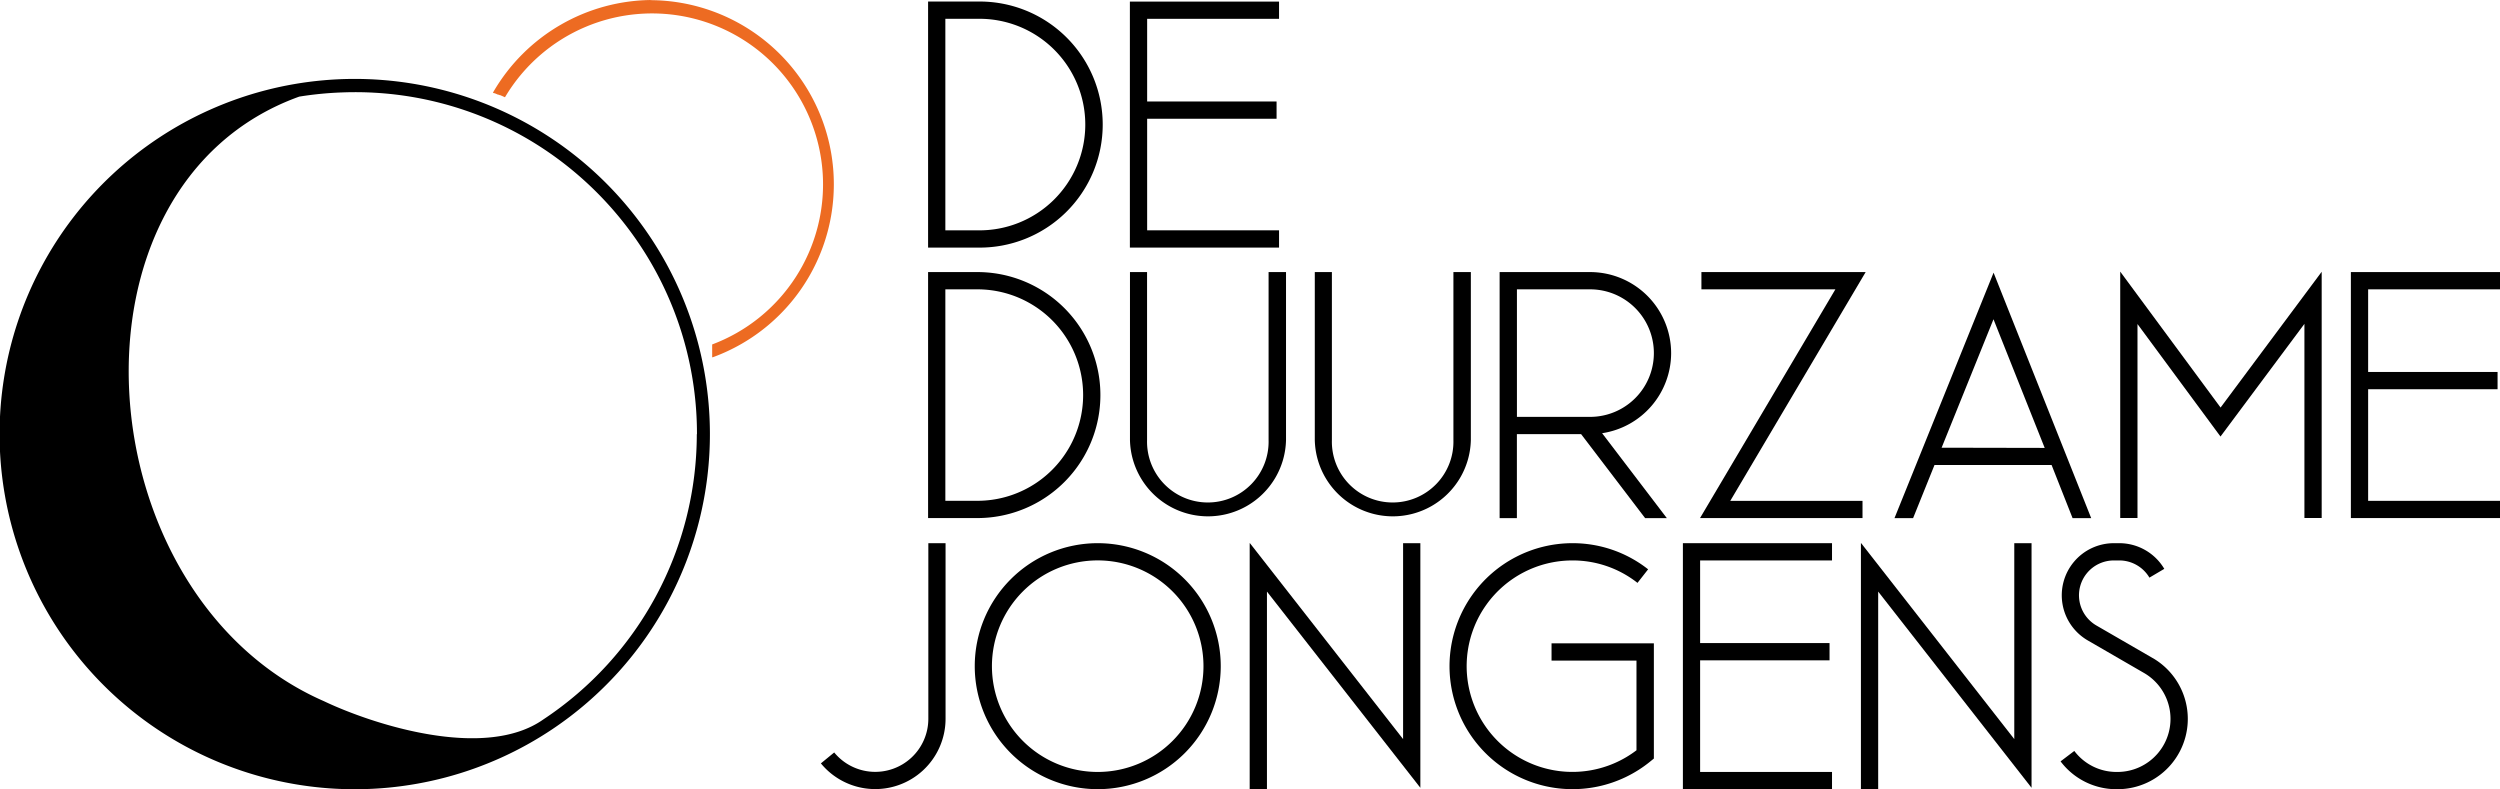
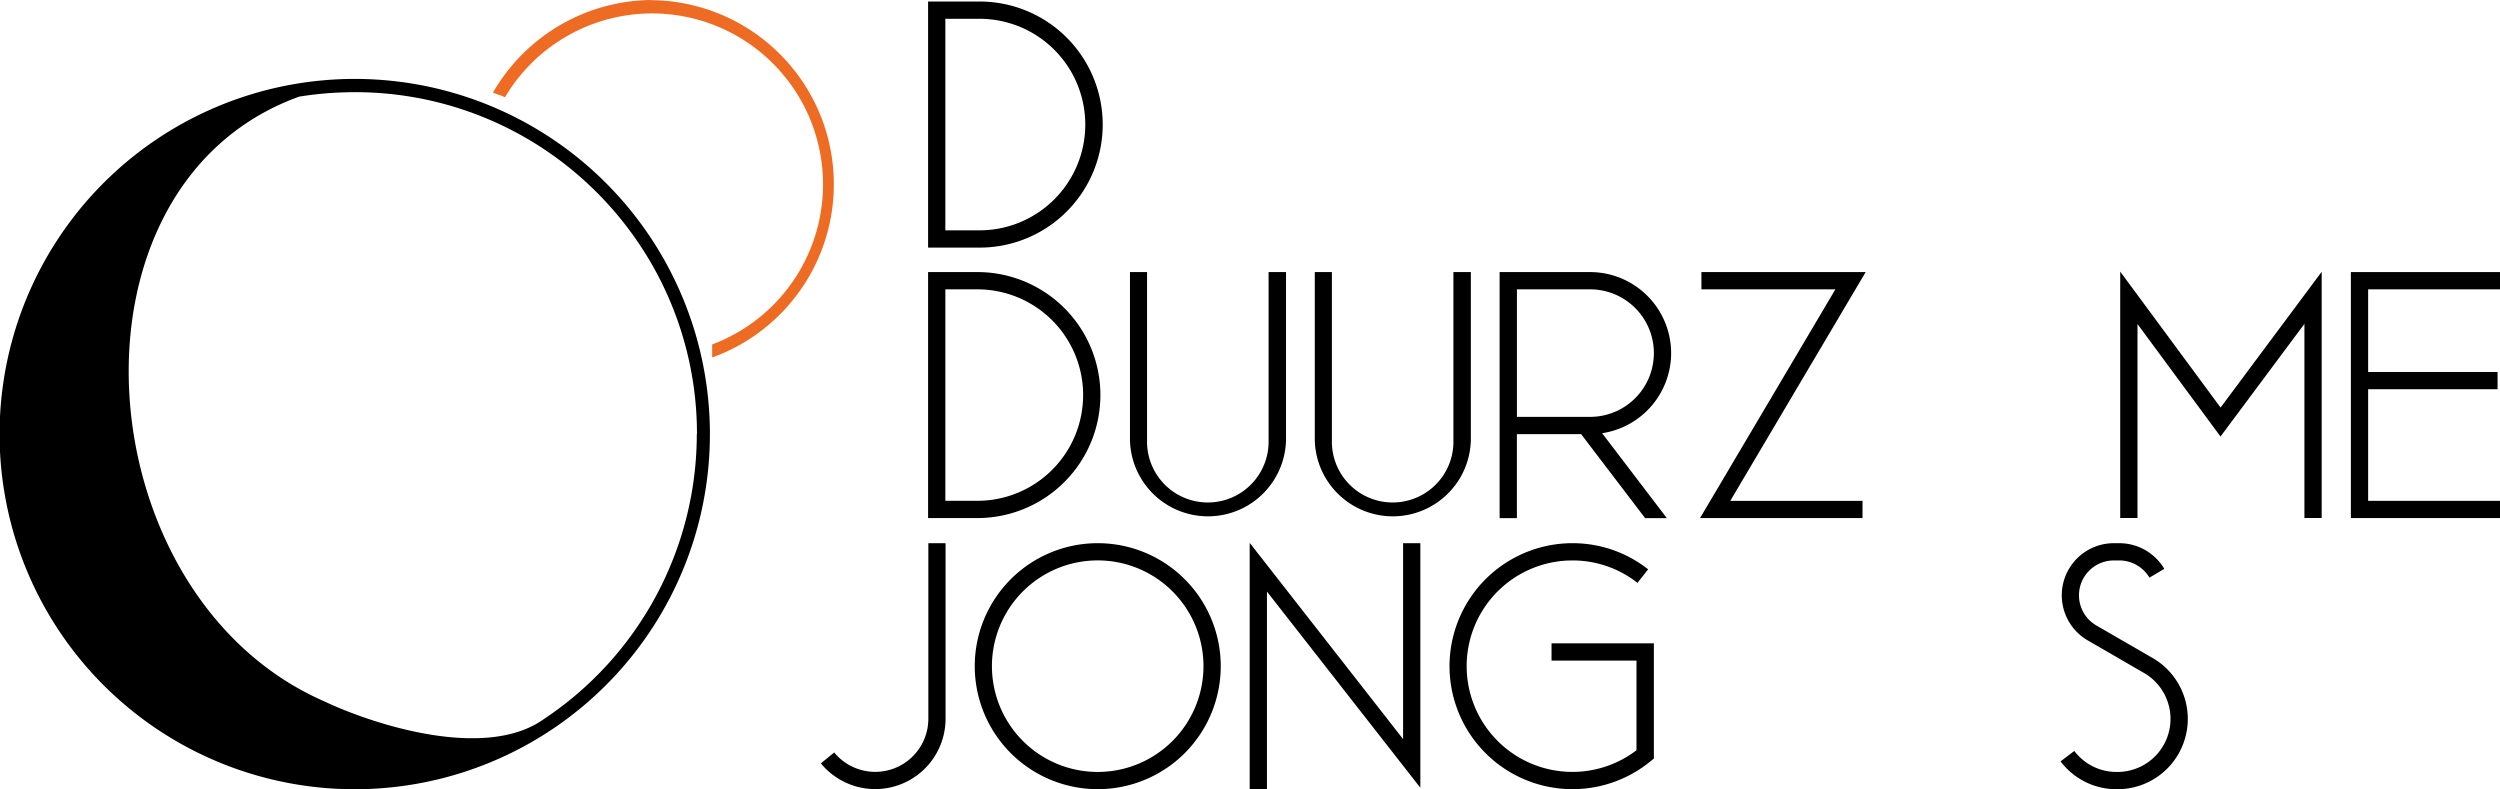
<svg xmlns="http://www.w3.org/2000/svg" viewBox="0 0 595.15 187.88">
  <g id="Layer_2" data-name="Layer 2">
    <g id="Layer_1-2" data-name="Layer 1">
      <path d="M169,103.08a84.55,84.55,0,1,0-37.49,70.5A84.52,84.52,0,0,0,169,103.08Zm-3.12.28a81.48,81.48,0,0,1-36.52,67.9c-13.93,9.86-40.63,1.19-52.23-4.33C19.84,141.88,12.77,44.05,71.24,23A82.33,82.33,0,0,1,81.5,22a81.22,81.22,0,0,1,55.25,18.93,82.15,82.15,0,0,1,17.32,20.12A81.1,81.1,0,0,1,165.92,103.36Z" style="fill-rule:evenodd" />
      <path d="M155.42,0a44,44,0,0,0-38,21.93,1,1,0,0,0-.07.15h0l.12.05.13.05.12,0,.12.05.13.05.12.05.12.05.13.06.12.05.12.05.13,0,.12.05.12.06.12,0,.13.05.12.05.12.06.12.05.13.05.12.06.12.05.12.06.12.05.06,0A40.7,40.7,0,1,1,169.54,82l0,.12,0,.13,0,.13,0,.14,0,.13,0,.13,0,.13,0,.13,0,.14,0,.13,0,.13,0,.13,0,.14,0,.13,0,.13,0,.13,0,.14,0,.13,0,.13,0,.14,0,.13,0,.13,0,.14h0l.17,0a43.83,43.83,0,0,0-15-85Z" style="fill:#ed6b22" />
      <path d="M232.68,64.77H220.94v58.56h11.74a29.28,29.28,0,1,0,0-58.56Zm0,54.45h-7.63V68.88h7.63a25.17,25.17,0,1,1,0,50.34Z" />
      <path d="M302,64.77v40a14.47,14.47,0,1,1-28.93,0v-40H269v40a18.58,18.58,0,0,0,37.15,0v-40Z" />
      <path d="M346,64.77v40a14.47,14.47,0,1,1-28.93,0v-40H313v40a18.58,18.58,0,0,0,37.15,0v-40Z" />
      <path d="M397.83,84.06a19.31,19.31,0,0,0-19.29-19.29H357v58.58h4.11v-20H376.4l15.24,20h5.17L381.4,103.13a19.31,19.31,0,0,0,16.43-19.07ZM361.12,99.24V68.88h17.42a15.18,15.18,0,1,1,0,30.36Z" />
      <polygon points="444.14 64.77 405.04 64.77 405.04 68.88 436.93 68.88 404.71 123.33 443.39 123.33 443.39 119.23 411.91 119.23 444.14 64.77 444.14 64.77" />
-       <path d="M474.59,64.91,451,123.35h4.43l5.1-12.66H488.4l5,12.66h4.43L474.59,64.91Zm-12.37,41.67L474.57,76l12.19,30.63Z" />
      <polygon points="528.63 97.02 504.74 64.66 504.74 123.31 508.85 123.31 508.85 77.14 528.61 103.92 548.59 77.1 548.59 123.31 552.7 123.31 552.7 64.7 528.63 97.02 528.63 97.02" />
      <polygon points="595.15 68.88 595.15 64.77 559.65 64.77 559.65 123.33 595.15 123.33 595.15 119.23 563.76 119.23 563.76 92.66 594.57 92.66 594.57 88.55 563.76 88.55 563.76 68.88 595.15 68.88 595.15 68.88" />
      <path d="M221,129.31v41.82a12.64,12.64,0,0,1-22.41,8l-3.17,2.6a16.74,16.74,0,0,0,29.68-10.61V129.31Z" />
      <path d="M261.33,129.31a29.28,29.28,0,1,0,29.28,29.28,29.28,29.28,0,0,0-29.28-29.28Zm0,54.46a25.18,25.18,0,1,1,25.17-25.18,25.18,25.18,0,0,1-25.17,25.18Z" />
      <polygon points="334.02 129.31 334.02 175.95 297.56 129.31 297.5 129.31 297.5 187.86 301.61 187.86 301.61 140.83 338.13 187.54 338.13 129.31 334.02 129.31 334.02 129.31" />
      <path d="M369.36,153.15v4.11h20.22v21.35a25.17,25.17,0,1,1-15.26-45.19,24.91,24.91,0,0,1,15.5,5.34l2.53-3.23a29,29,0,0,0-18-6.22,29.28,29.28,0,1,0,18.62,51.88l.75-.61V153.15Z" />
-       <polygon points="436.13 133.42 436.13 129.31 400.63 129.31 400.63 187.88 436.13 187.88 436.13 183.77 404.73 183.77 404.73 157.2 435.54 157.2 435.54 153.09 404.73 153.09 404.73 133.42 436.13 133.42 436.13 133.42" />
-       <polygon points="479.52 129.31 479.52 175.95 443.07 129.31 443.01 129.31 443.01 187.86 447.12 187.86 447.12 140.83 483.63 187.54 483.63 129.31 479.52 129.31 479.52 129.31" />
      <path d="M512.47,156.66l-13.41-7.76a8.3,8.3,0,0,1,4.16-15.48h1.32a8.32,8.32,0,0,1,7.15,4.09l3.54-2.09a12.46,12.46,0,0,0-10.69-6.11h-1.33A12.41,12.41,0,0,0,497,152.45l13.41,7.76a12.63,12.63,0,0,1-6.33,23.56h-.21a12.56,12.56,0,0,1-10.06-5l-3.27,2.48a16.63,16.63,0,0,0,13.33,6.63h.21a16.74,16.74,0,0,0,8.39-31.23Z" />
      <path d="M232.68.37H220.94V58.94h11.74a29.29,29.29,0,1,0,0-58.57Zm0,54.46h-7.63V4.48h7.63a25.18,25.18,0,1,1,0,50.35Z" />
-       <polygon points="304.49 4.48 304.49 0.38 268.98 0.38 268.98 58.94 304.49 58.94 304.49 54.83 273.09 54.83 273.09 28.27 303.9 28.27 303.9 24.16 273.09 24.16 273.09 4.48 304.49 4.48 304.49 4.48" />
    </g>
  </g>
</svg>